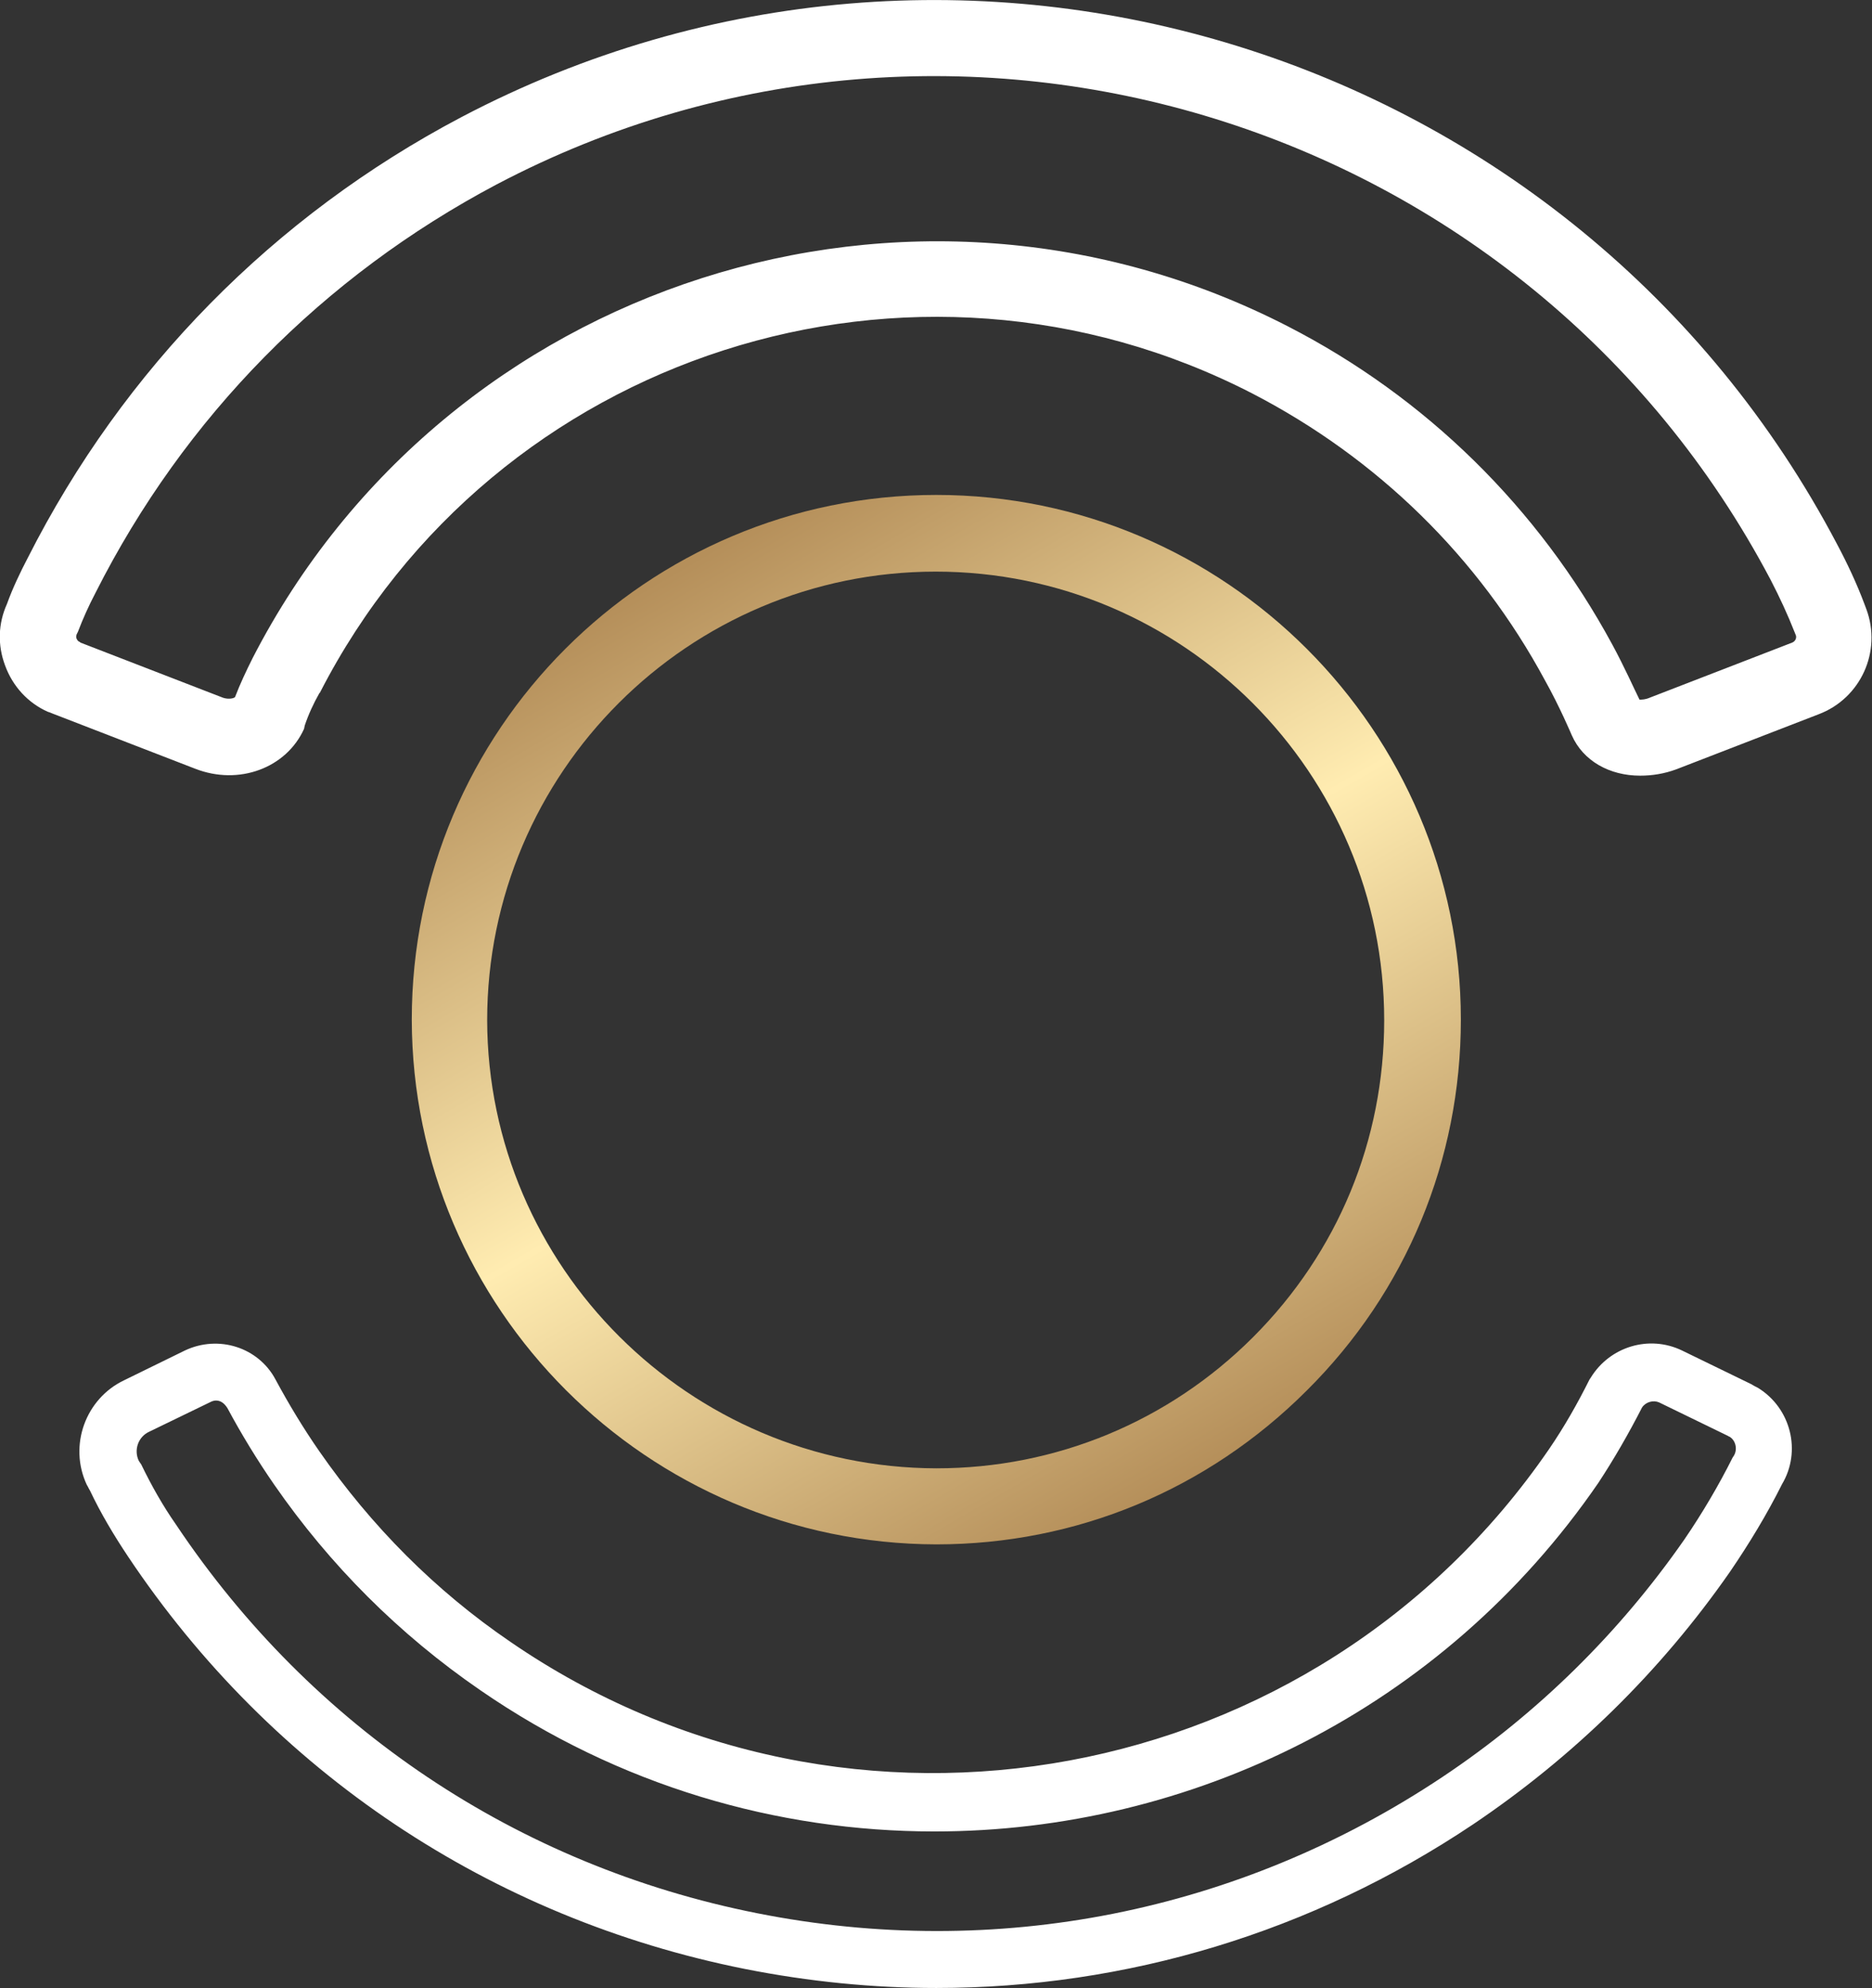
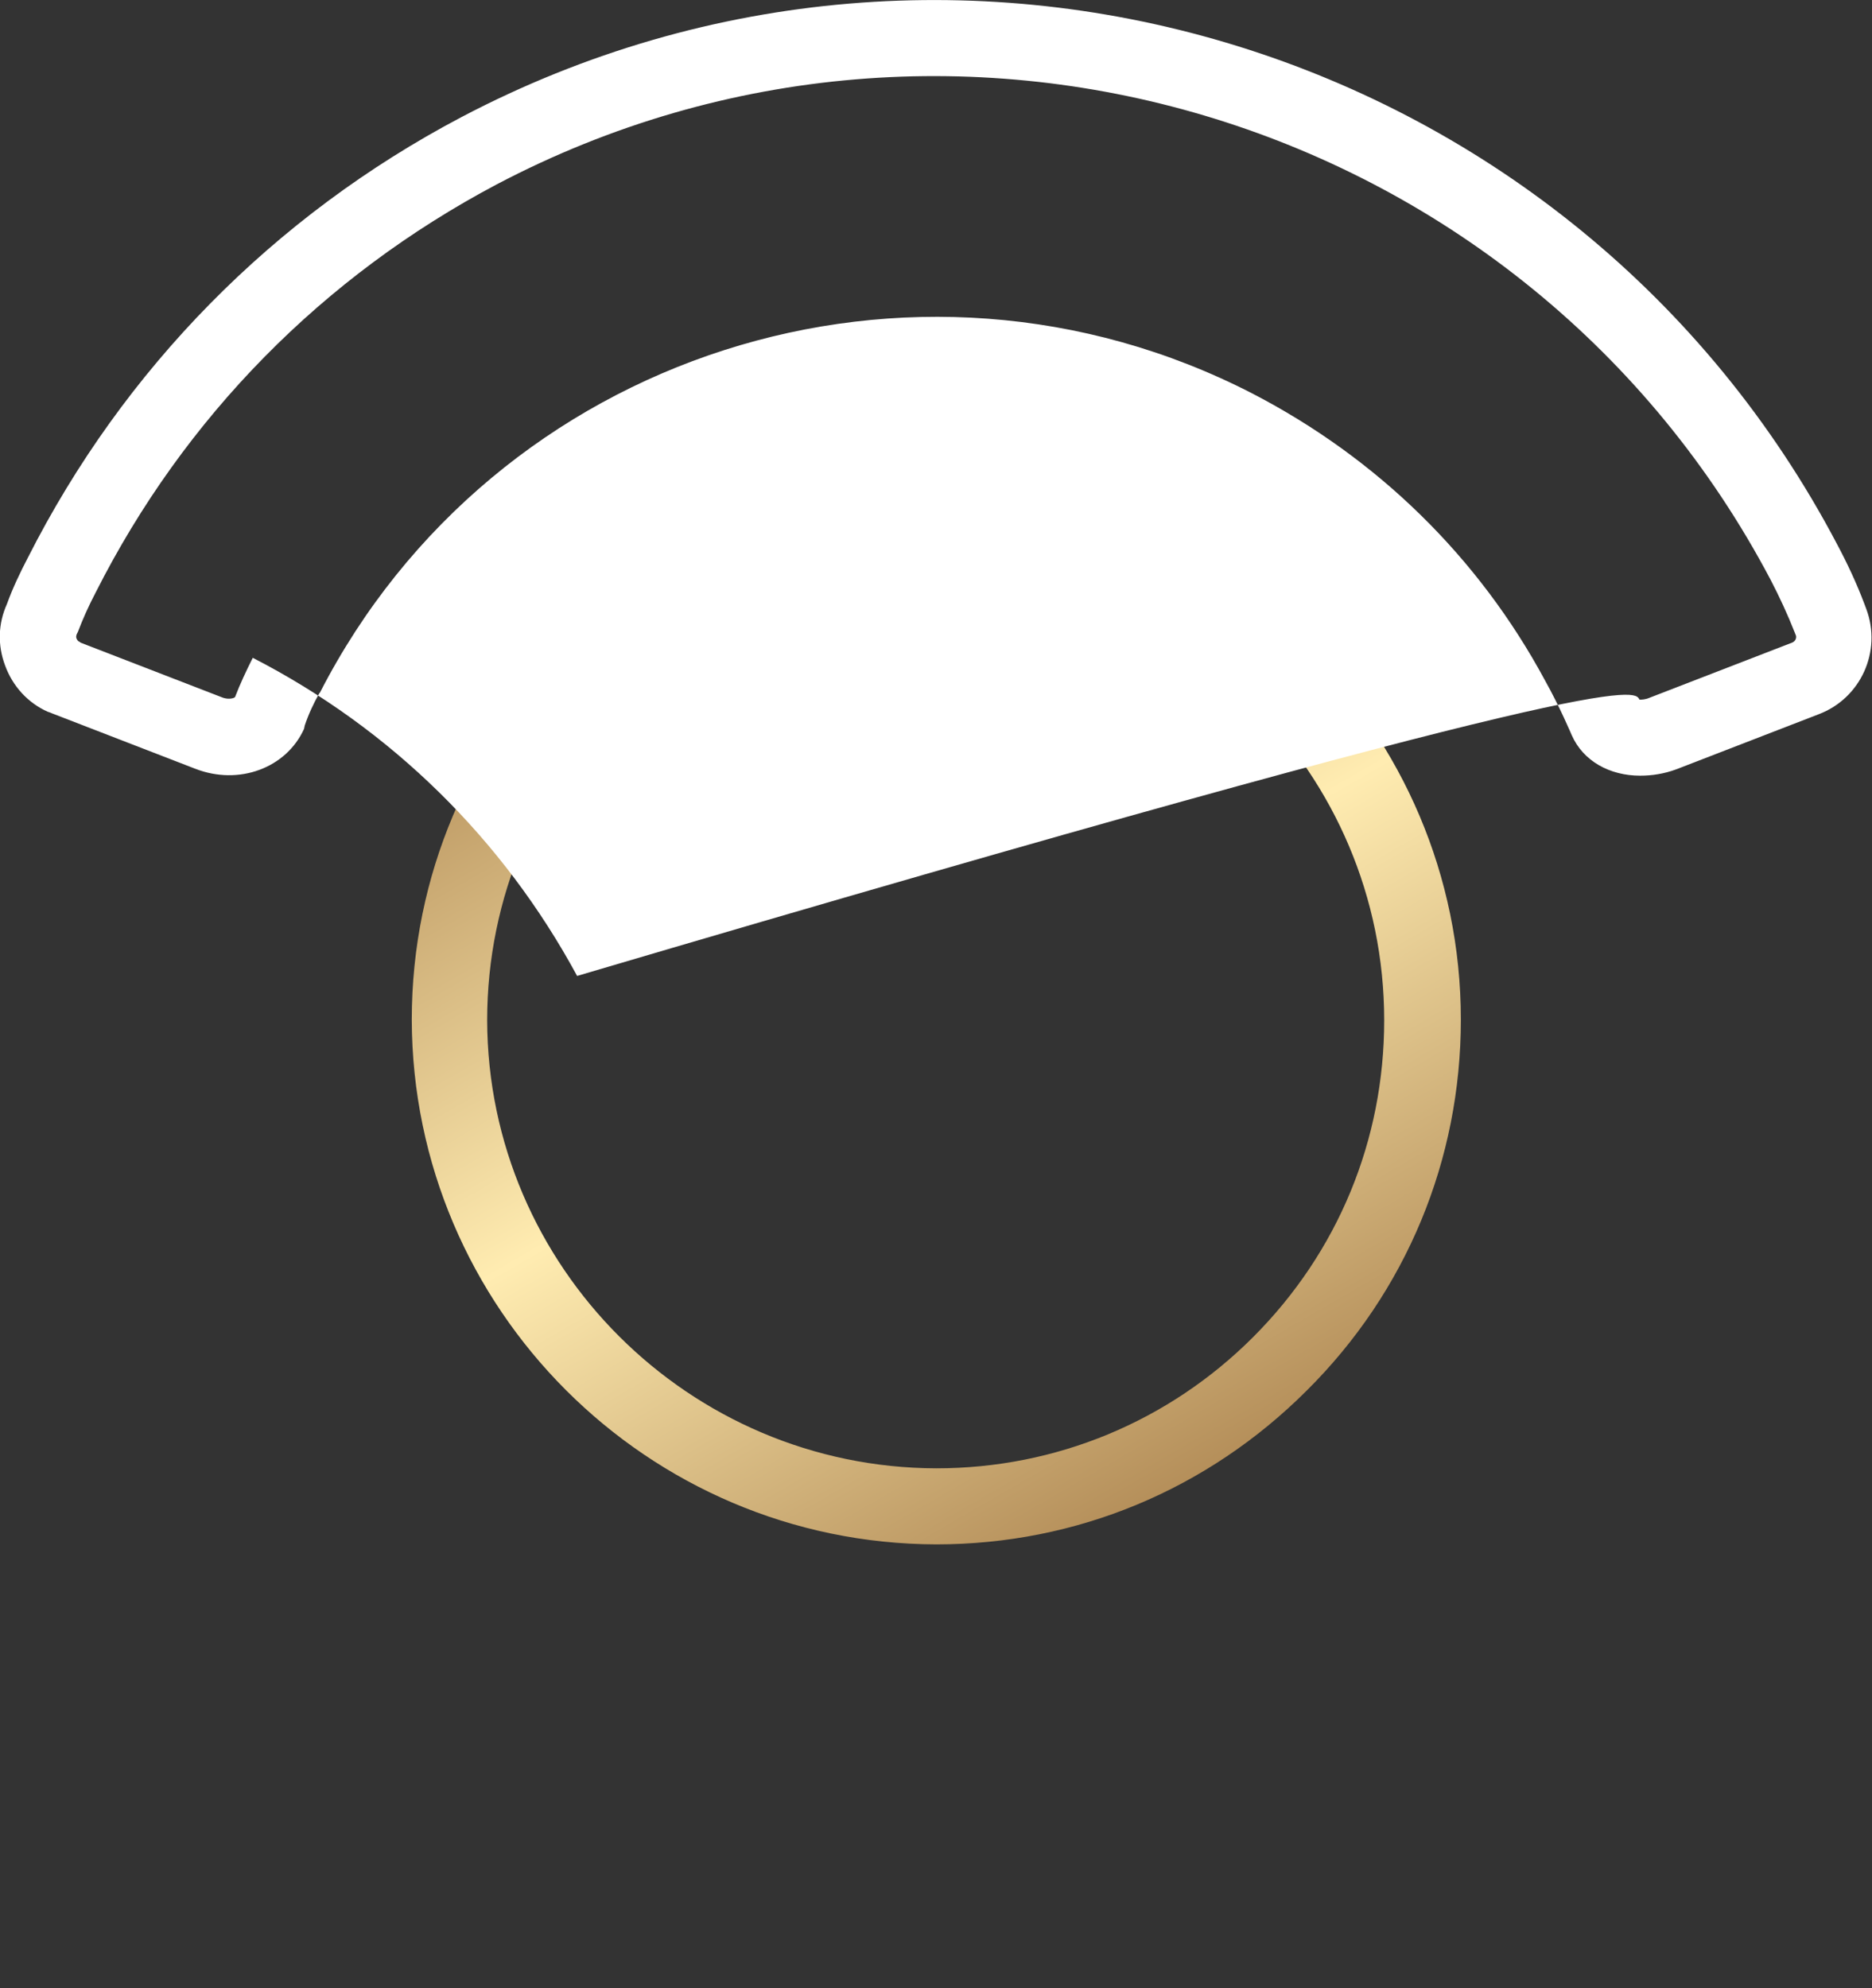
<svg xmlns="http://www.w3.org/2000/svg" id="e816de1b-2159-4b2b-8f70-84a02049c9bd" x="0px" y="0px" viewBox="0 0 295.5 313.7" style="enable-background:new 0 0 295.5 313.7;" xml:space="preserve">
  <rect x="0" y="0" width="295.5" height="313.7" fill="#333333" stroke="none" />
  <style type="text/css">
	.st0{fill:url(#SVGID_1_);}
	.st1{fill:#FFFFFF;}
</style>
  <g>
    <g>
      <linearGradient id="SVGID_1_" gradientUnits="userSpaceOnUse" x1="106.4" y1="227.032" x2="189.19" y2="83.635" gradientTransform="matrix(1 0 0 -1 0 316.228)">
        <stop offset="0" style="stop-color:#B58F5A" />
        <stop offset="5.000000e-03" style="stop-color:#B58F5A" />
        <stop offset="0.5" style="stop-color:#FFECB1" />
        <stop offset="1" style="stop-color:#B58F5A" />
      </linearGradient>
      <path class="st0" d="M147.8,243.7C147.8,243.7,147.7,243.7,147.8,243.7l0-3.5h0L147.8,243.7c-45.6-0.1-82.7-37.2-82.8-82.8    c0-45.7,37.1-82.8,82.8-82.8c0,0,0,0,0,0c45.6,0,82.8,37.2,82.8,82.8c0,22.1-8.6,42.9-24.3,58.5    C190.6,235.1,169.9,243.7,147.8,243.7z M147.8,231.7C147.8,231.7,147.8,231.7,147.8,231.7c18.9,0,36.7-7.4,50-20.7    c13.4-13.4,20.7-31.1,20.7-50c0-39-31.7-70.8-70.8-70.8c0,0,0,0,0,0c-39,0-70.8,31.7-70.8,70.8C77,199.9,108.8,231.6,147.8,231.7    L147.8,231.7z" />
    </g>
    <g>
-       <path class="st1" d="M258.9,122.4c-4.8,0-9-2.3-10.8-6.4c0,0-1.9-4.5-4.2-8.6c-10.5-19.5-26.5-35.1-46.2-45.3    c-53.6-27.6-119.7-6.4-147.2,47.2l-0.1,0.1c-0.9,1.6-1.7,3.3-2.3,5.1L48,115c-2.8,6.2-10.3,9-17.2,6.3l-22.5-8.7    c-0.2-0.1-0.5-0.2-0.8-0.3c-3.1-1.4-5.5-4-6.7-7.3c-1.2-3.2-1.1-6.6,0.3-9.7c0.9-2.5,2.1-5,3.3-7.3c15.1-29.8,38.8-53.9,68.4-69.5    C151.3-22.8,248.7,7.4,290,85.9c1.6,3,3.1,6.2,4.3,9.4c0.1,0.3,0.2,0.5,0.3,0.8c2.5,6.7-0.9,14.1-7.5,16.6l-22.5,8.7    C262.7,122.1,260.8,122.4,258.9,122.4z M258.8,110.4c0.4,0,0.9,0,1.6-0.3l22.5-8.7c0.5-0.2,0.7-0.7,0.6-1.1l-0.2-0.5    c-1.1-2.8-2.4-5.6-3.8-8.3C241.2,18.9,151-9.1,78.4,29.1C51,43.6,29.1,65.8,15.1,93.5c-1.1,2.1-2,4.1-2.8,6.2l-0.2,0.4    c-0.1,0.3-0.1,0.5,0,0.7c0.1,0.2,0.2,0.4,0.5,0.5l0.1,0.1l22.5,8.7c0.9,0.3,1.7,0.1,1.9-0.1c0.8-2.1,1.8-4.2,2.8-6.2    c30.6-59.4,103.9-82.9,163.4-52.3c21.8,11.2,39.5,28.6,51.2,50.2C256.4,105.2,258,108.8,258.8,110.4z" />
+       <path class="st1" d="M258.9,122.4c-4.8,0-9-2.3-10.8-6.4c0,0-1.9-4.5-4.2-8.6c-10.5-19.5-26.5-35.1-46.2-45.3    c-53.6-27.6-119.7-6.4-147.2,47.2l-0.1,0.1c-0.9,1.6-1.7,3.3-2.3,5.1L48,115c-2.8,6.2-10.3,9-17.2,6.3l-22.5-8.7    c-0.2-0.1-0.5-0.2-0.8-0.3c-3.1-1.4-5.5-4-6.7-7.3c-1.2-3.2-1.1-6.6,0.3-9.7c0.9-2.5,2.1-5,3.3-7.3c15.1-29.8,38.8-53.9,68.4-69.5    C151.3-22.8,248.7,7.4,290,85.9c1.6,3,3.1,6.2,4.3,9.4c0.1,0.3,0.2,0.5,0.3,0.8c2.5,6.7-0.9,14.1-7.5,16.6l-22.5,8.7    C262.7,122.1,260.8,122.4,258.9,122.4z M258.8,110.4c0.4,0,0.9,0,1.6-0.3l22.5-8.7c0.5-0.2,0.7-0.7,0.6-1.1l-0.2-0.5    c-1.1-2.8-2.4-5.6-3.8-8.3C241.2,18.9,151-9.1,78.4,29.1C51,43.6,29.1,65.8,15.1,93.5c-1.1,2.1-2,4.1-2.8,6.2l-0.2,0.4    c-0.1,0.3-0.1,0.5,0,0.7c0.1,0.2,0.2,0.4,0.5,0.5l0.1,0.1l22.5,8.7c0.9,0.3,1.7,0.1,1.9-0.1c0.8-2.1,1.8-4.2,2.8-6.2    c21.8,11.2,39.5,28.6,51.2,50.2C256.4,105.2,258,108.8,258.8,110.4z" />
    </g>
    <g>
-       <path class="st1" d="M147.8,313.7c-10,0-20.1-1-30.2-3c-40.1-8-74.7-31.1-97.4-65.1c-2.2-3.3-4.3-6.8-6-10.4    c-0.2-0.3-0.3-0.6-0.5-0.9c-2.9-6.2-0.2-13.6,5.9-16.5l9.6-4.7c5.3-2.5,11.6-0.5,14.3,4.6c2.1,3.9,4.4,7.7,6.9,11.3    c8.2,11.8,18.3,22,30.2,30.1c53.6,36.8,127.1,23.2,163.9-30.4c2.4-3.5,4.5-7.2,6.4-11l0.2-0.3c3-4.9,9.2-6.8,14.4-4.3l10.9,5.3    c0.3,0.2,0.7,0.4,1.1,0.6c5.2,3.2,6.9,10,3.8,15.2c-2.4,4.8-5.2,9.4-8.2,13.8c-11,15.8-24.7,29.2-40.6,39.9    C207.1,304.9,177.8,313.7,147.8,313.7z M34.1,221c-0.3,0-0.6,0.1-0.8,0.2l-9.7,4.7c-1.8,0.8-2.5,2.9-1.7,4.6    c0.1,0.1,0.1,0.2,0.2,0.3l0.2,0.3c1.6,3.3,3.4,6.5,5.5,9.5c21.4,32,53.9,53.8,91.7,61.3c37.7,7.5,76.1-0.1,108.2-21.5    c15-10,27.9-22.7,38.2-37.5c2.8-4.1,5.4-8.5,7.6-12.9l0.2-0.3c0.6-1,0.3-2.4-0.7-3c-0.1,0-0.2-0.1-0.2-0.1l-10.9-5.3    c-0.9-0.4-2.1-0.1-2.7,0.8c-2.1,4.1-4.4,8.1-6.9,11.9c-24.6,35.8-64.4,55-104.8,55c-24.8,0-49.8-7.2-71.7-22.3    c-12.8-8.8-23.7-19.7-32.5-32.4c-2.7-3.9-5.2-8-7.4-12.1C35.4,221.4,34.8,221,34.1,221z" />
-     </g>
+       </g>
  </g>
</svg>